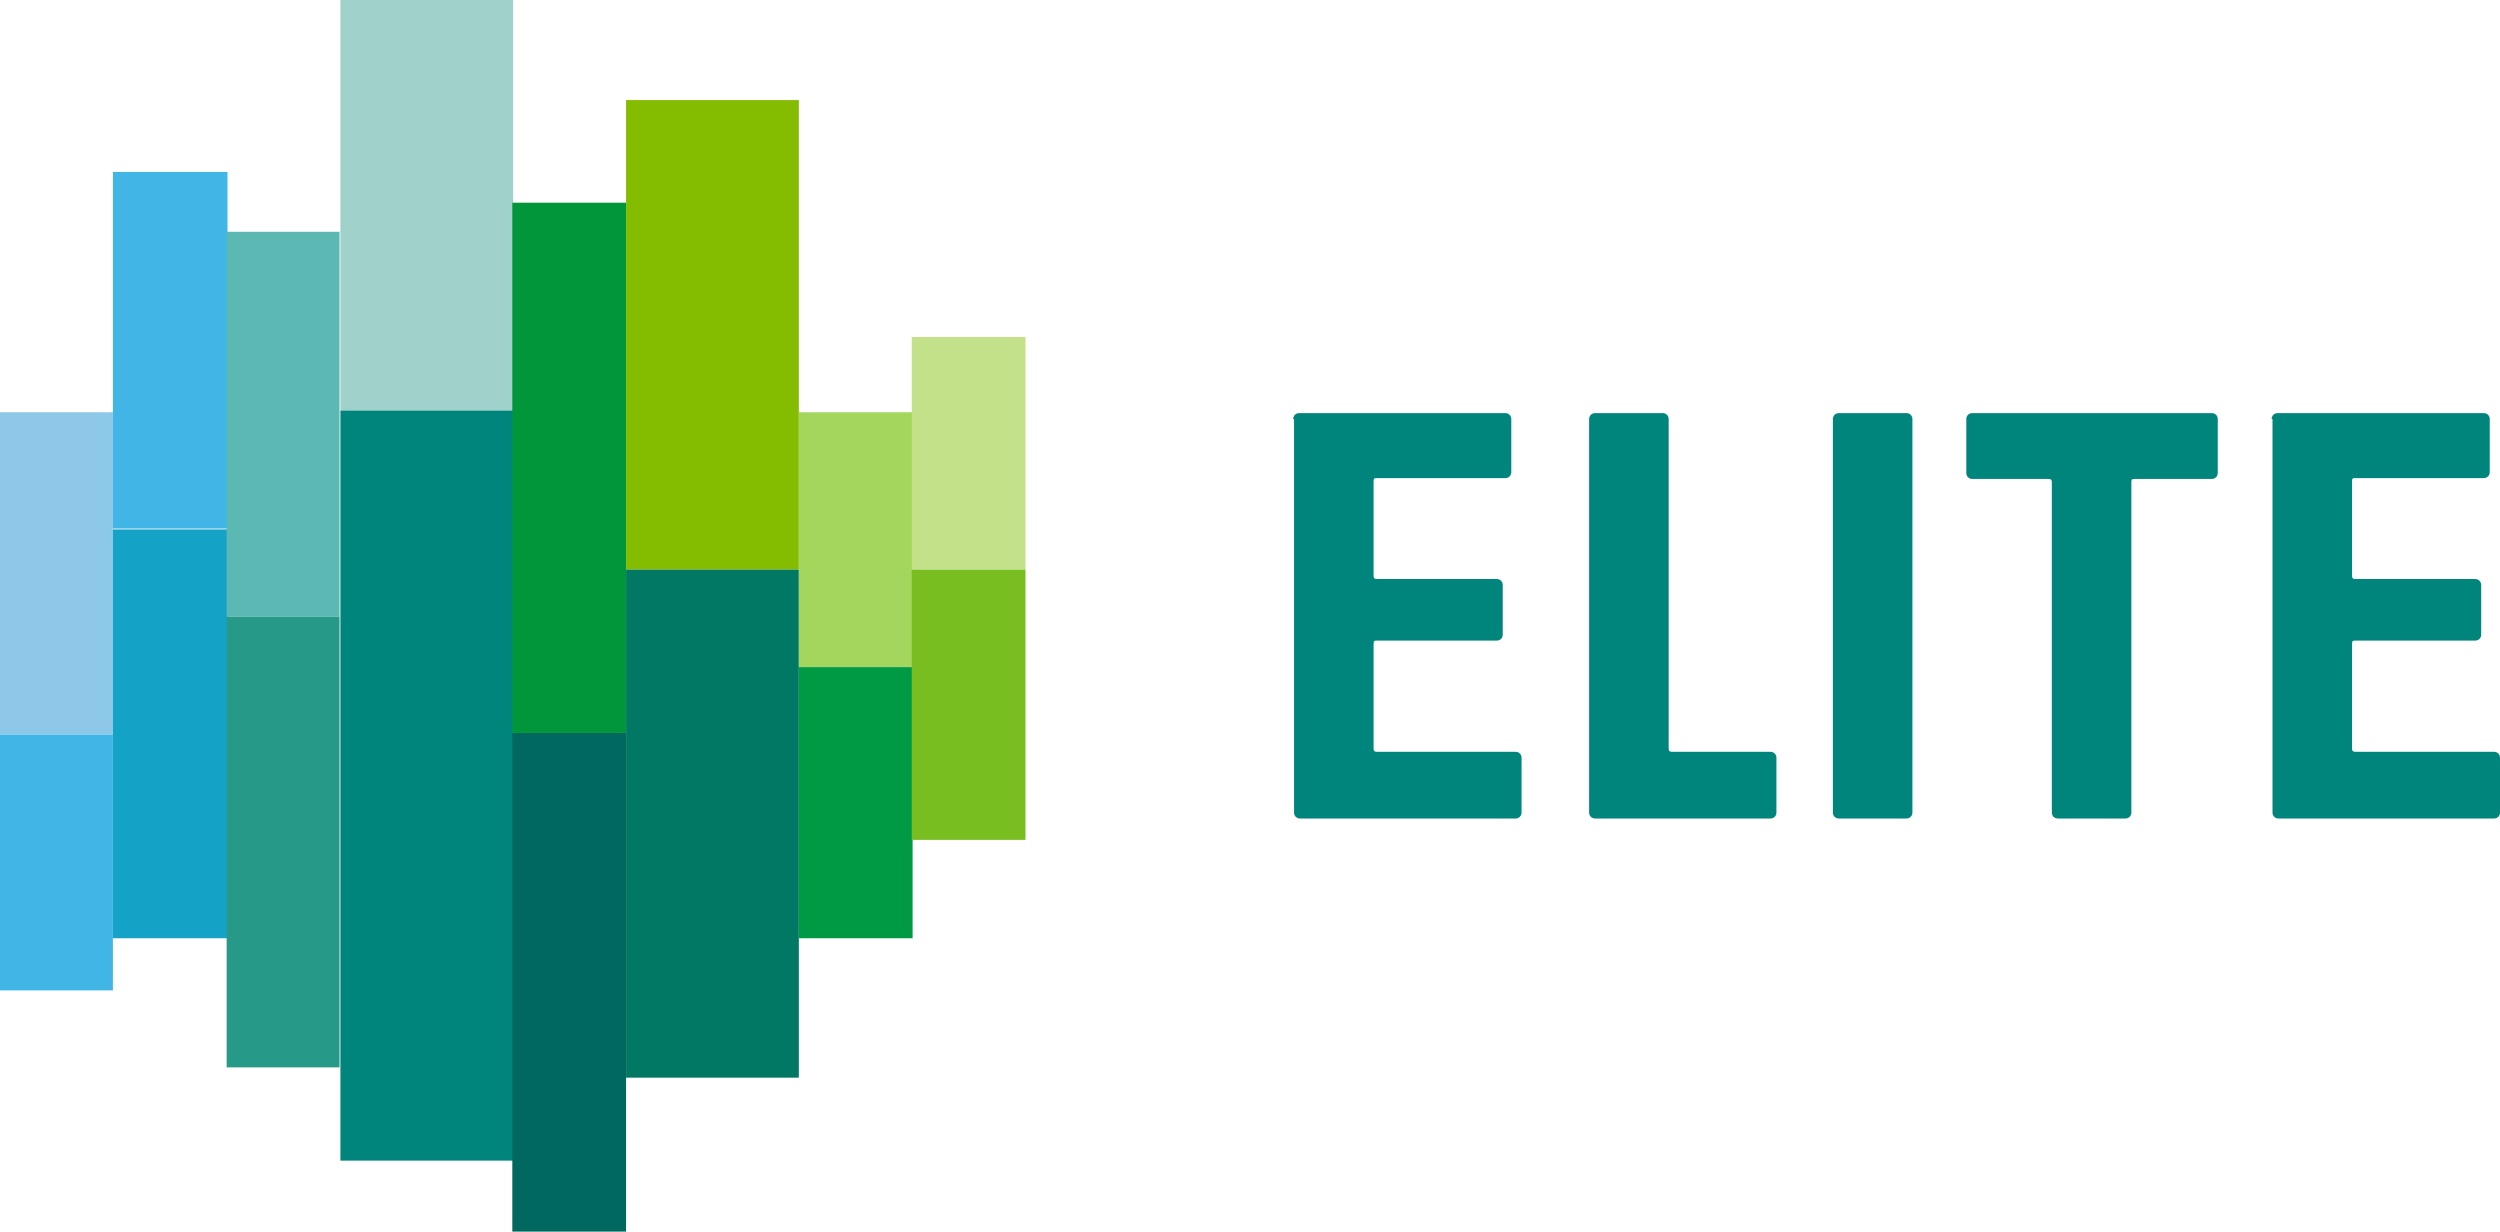
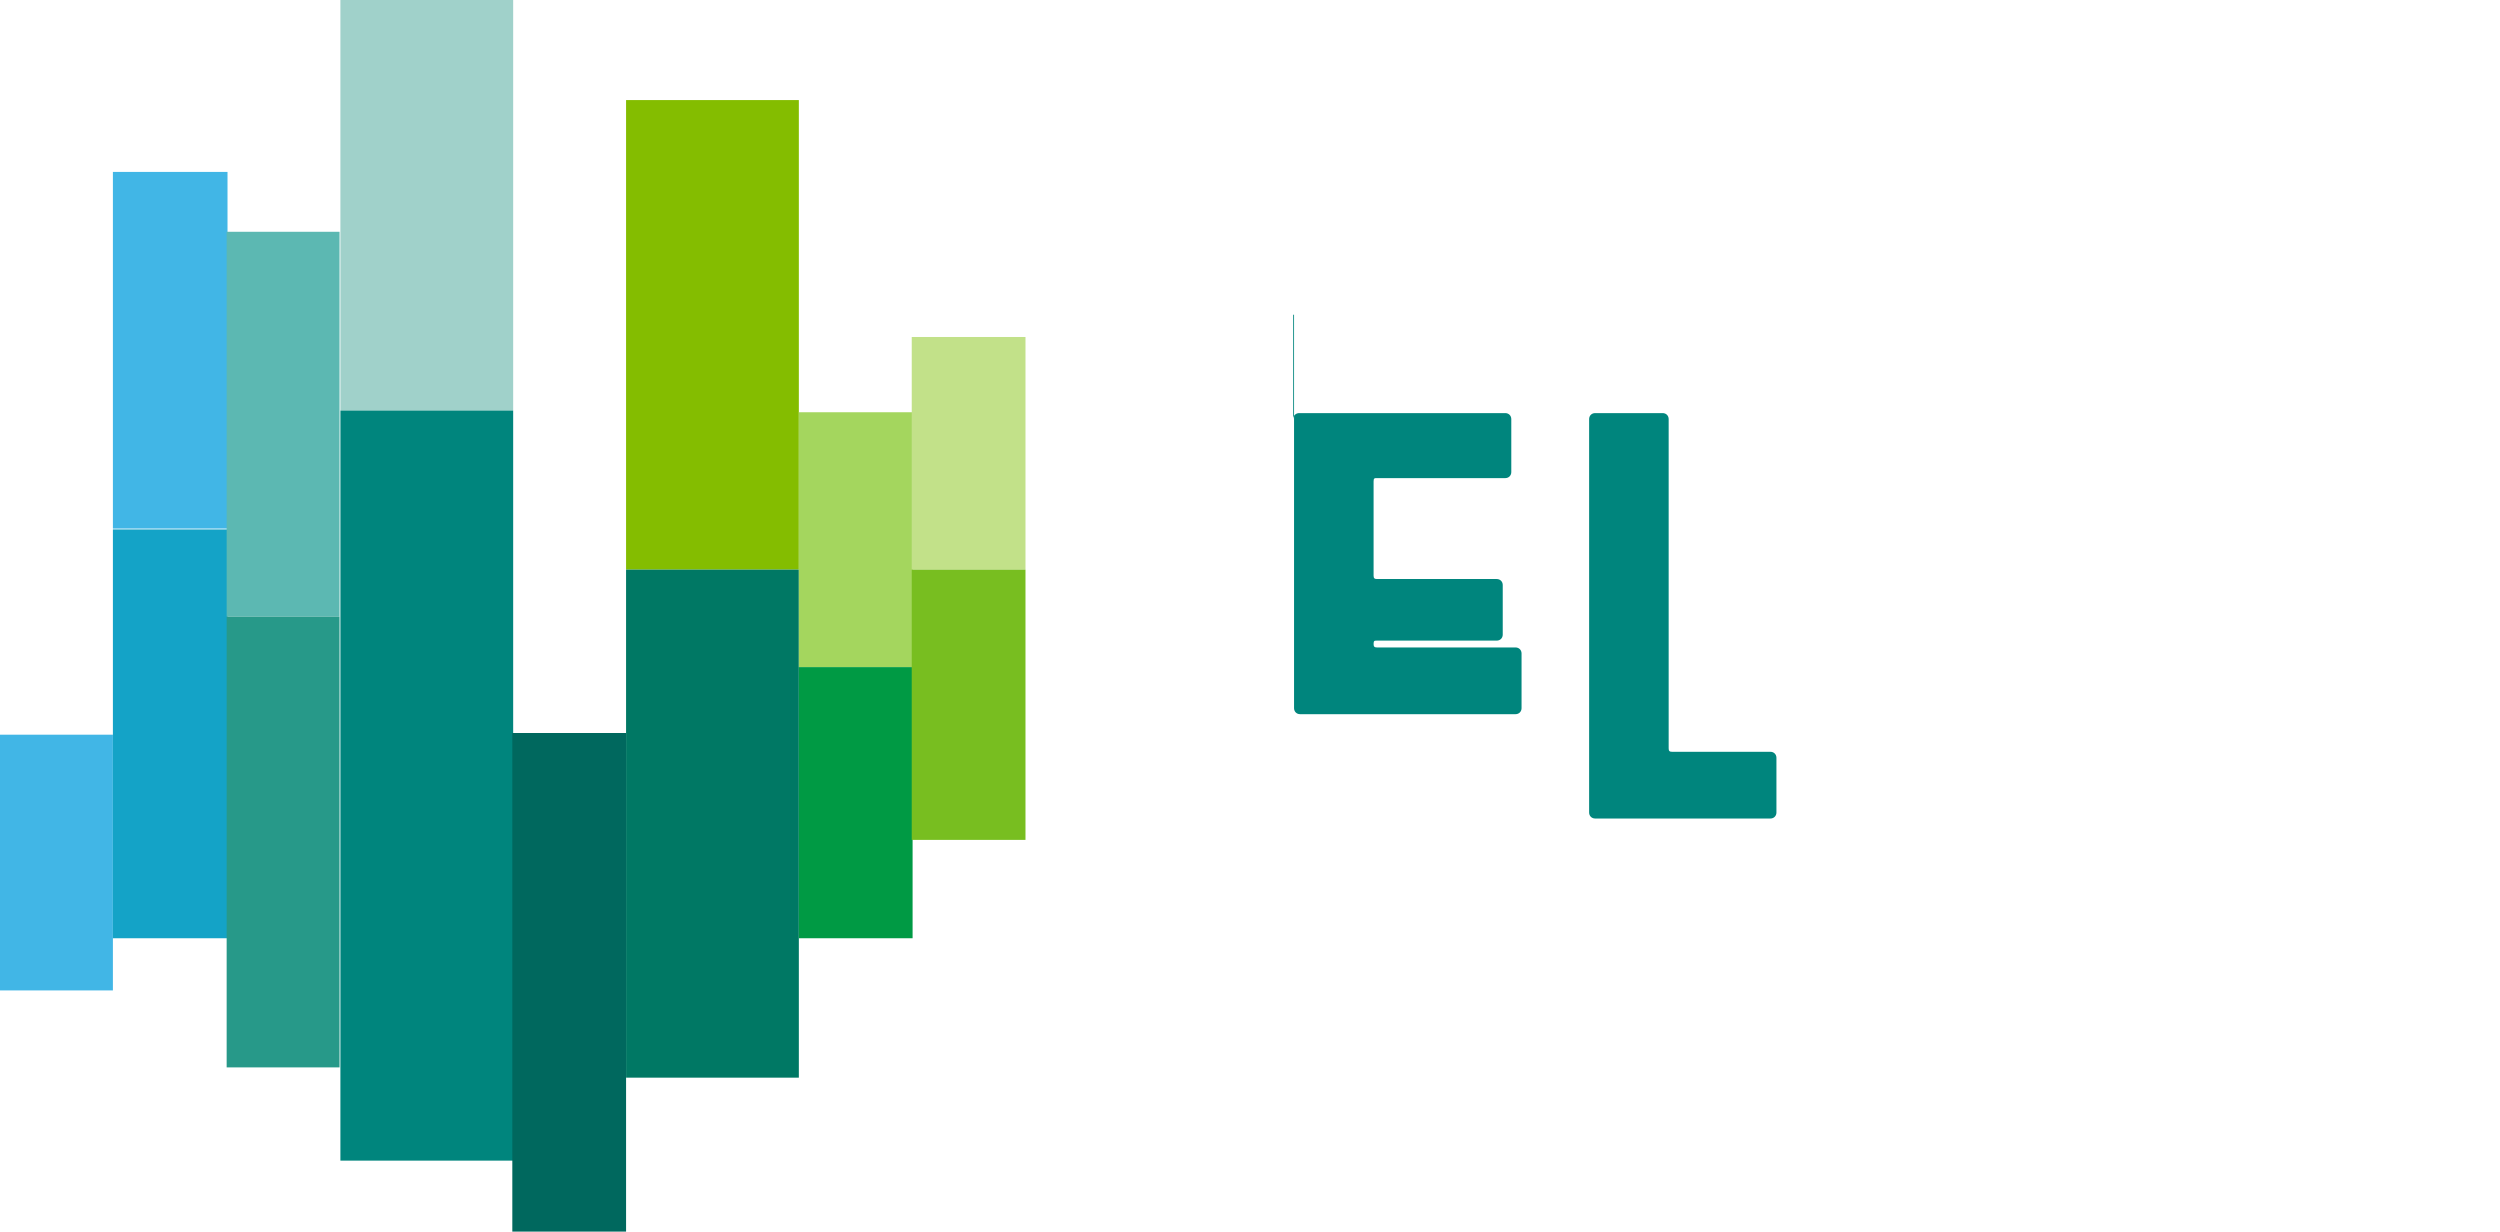
<svg xmlns="http://www.w3.org/2000/svg" id="Layer_1" version="1.1" viewBox="0 0 292.3 144">
  <g>
-     <rect y="48.2" width="13.2" height="37.7" fill="#8dc8e8" />
    <rect y="85.9" width="13.2" height="29.9" fill="#41b6e6" />
    <rect x="13.2" y="20.1" width="13.4" height="41.7" fill="#41b6e6" />
    <rect x="13.2" y="61.9" width="13.4" height="47.8" fill="#14a3c7" />
    <rect x="26.5" y="27.1" width="13.2" height="45" fill="#5cb8b2" />
    <rect x="26.5" y="72.1" width="13.2" height="52.7" fill="#279989" />
    <rect x="39.8" width="20.2" height="48" fill="#a0d1ca" />
    <rect x="39.8" y="48" width="20.2" height="87.7" fill="#00857d" />
-     <rect x="59.9" y="23.7" width="13.3" height="62" fill="#009639" />
    <rect x="59.9" y="85.7" width="13.3" height="58.3" fill="#00685e" />
    <rect x="73.2" y="11.7" width="20.2" height="54.9" fill="#84bd00" />
    <rect x="73.2" y="66.6" width="20.2" height="59.4" fill="#007864" />
    <rect x="93.4" y="48.2" width="13.3" height="29.8" fill="#a4d65e" />
    <rect x="93.4" y="78" width="13.3" height="31.7" fill="#009a44" />
    <rect x="106.6" y="39.4" width="13.3" height="27.2" fill="#c2e189" />
    <rect x="106.6" y="66.6" width="13.3" height="31.6" fill="#78be20" />
  </g>
  <g>
-     <path d="M151.2,49c0-.4.3-.7.7-.7h24.1c.4,0,.7.3.7.7v6.2c0,.4-.3.7-.7.7h-15c-.3,0-.4,0-.4.4v11c0,.3.1.4.4.4h14c.4,0,.7.3.7.7v5.8c0,.4-.3.7-.7.7h-14c-.3,0-.4,0-.4.4v12.2c0,.3.1.4.4.4h16.2c.4,0,.7.3.7.7v6.4c0,.4-.3.7-.7.7h-25.2c-.4,0-.7-.3-.7-.7v-46h-.1Z" fill="#00857d" />
+     <path d="M151.2,49c0-.4.3-.7.7-.7h24.1c.4,0,.7.3.7.7v6.2c0,.4-.3.7-.7.7h-15c-.3,0-.4,0-.4.4v11c0,.3.1.4.4.4h14c.4,0,.7.3.7.7v5.8c0,.4-.3.7-.7.7h-14c-.3,0-.4,0-.4.4c0,.3.1.4.4.4h16.2c.4,0,.7.3.7.7v6.4c0,.4-.3.7-.7.7h-25.2c-.4,0-.7-.3-.7-.7v-46h-.1Z" fill="#00857d" />
    <path d="M185.8,49c0-.4.3-.7.7-.7h7.9c.4,0,.7.3.7.7v38.5c0,.3.1.4.4.4h11.5c.4,0,.7.3.7.7v6.4c0,.4-.3.7-.7.7h-20.5c-.4,0-.7-.3-.7-.7v-46Z" fill="#00857d" />
-     <path d="M215,95.7c-.4,0-.7-.3-.7-.7v-46c0-.4.3-.7.7-.7h7.9c.4,0,.7.3.7.7v46c0,.4-.3.7-.7.7h-7.9Z" fill="#00857d" />
-     <path d="M239.9,56.4c0-.3-.1-.4-.4-.4h-8.9c-.4,0-.7-.3-.7-.7v-6.3c0-.4.3-.7.7-.7h28c.4,0,.7.3.7.7v6.3c0,.4-.3.7-.7.7h-9c-.3,0-.4,0-.4.4v38.6c0,.4-.3.7-.7.7h-7.9c-.4,0-.7-.3-.7-.7v-38.6h0Z" fill="#00857d" />
-     <path d="M265.6,49c0-.4.3-.7.7-.7h24.1c.4,0,.7.3.7.7v6.2c0,.4-.3.7-.7.7h-15c-.3,0-.4,0-.4.4v11c0,.3.1.4.4.4h14c.4,0,.7.3.7.7v5.8c0,.4-.3.7-.7.7h-14c-.3,0-.4,0-.4.4v12.2c0,.3.1.4.4.4h16.2c.4,0,.7.3.7.7v6.4c0,.4-.3.7-.7.7h-25.2c-.4,0-.7-.3-.7-.7v-46h-.1Z" fill="#00857d" />
  </g>
</svg>